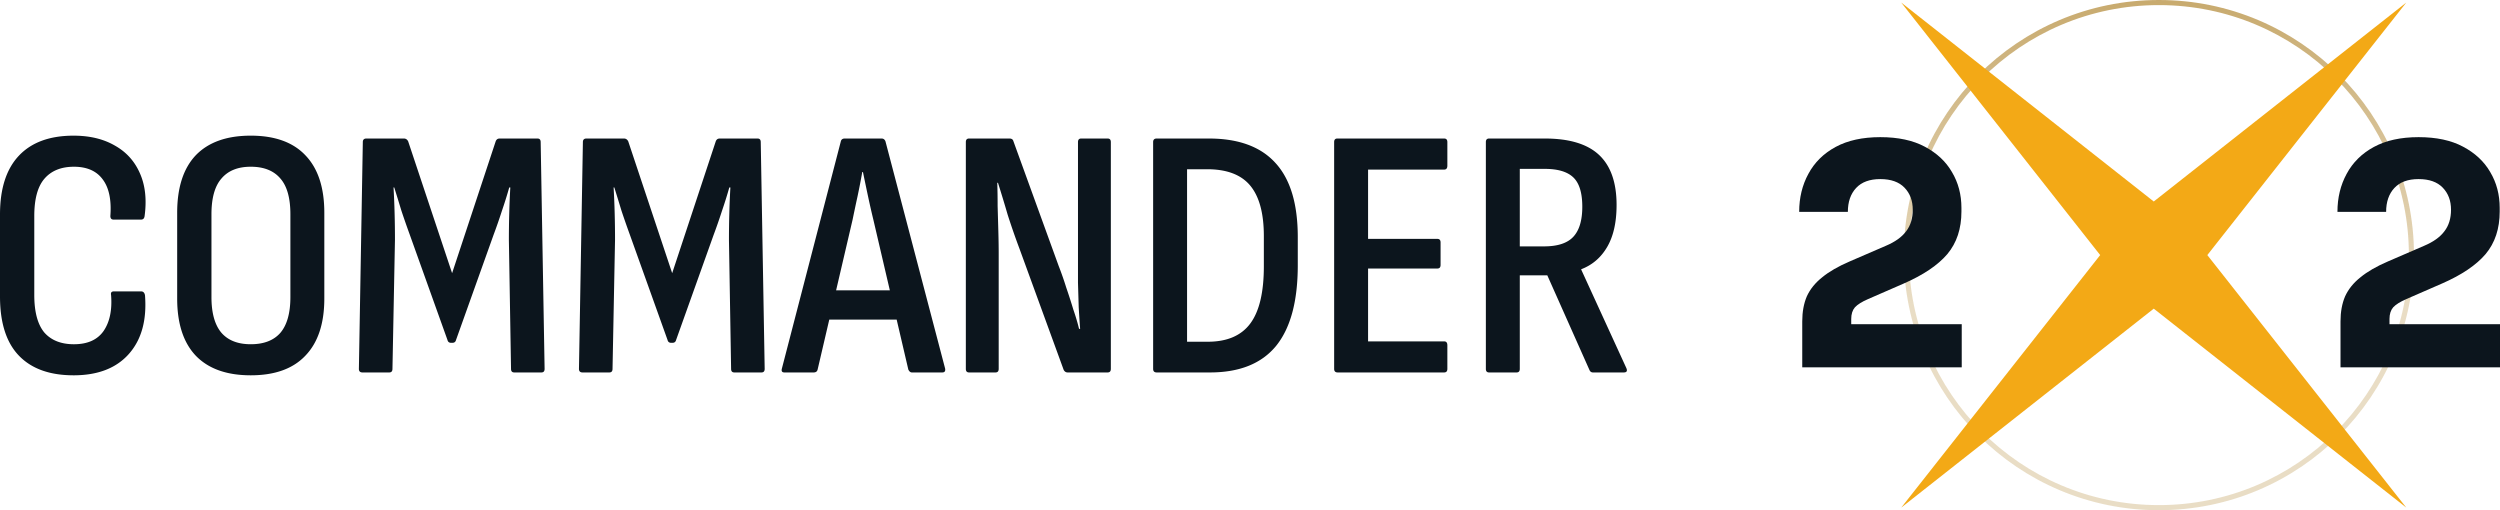
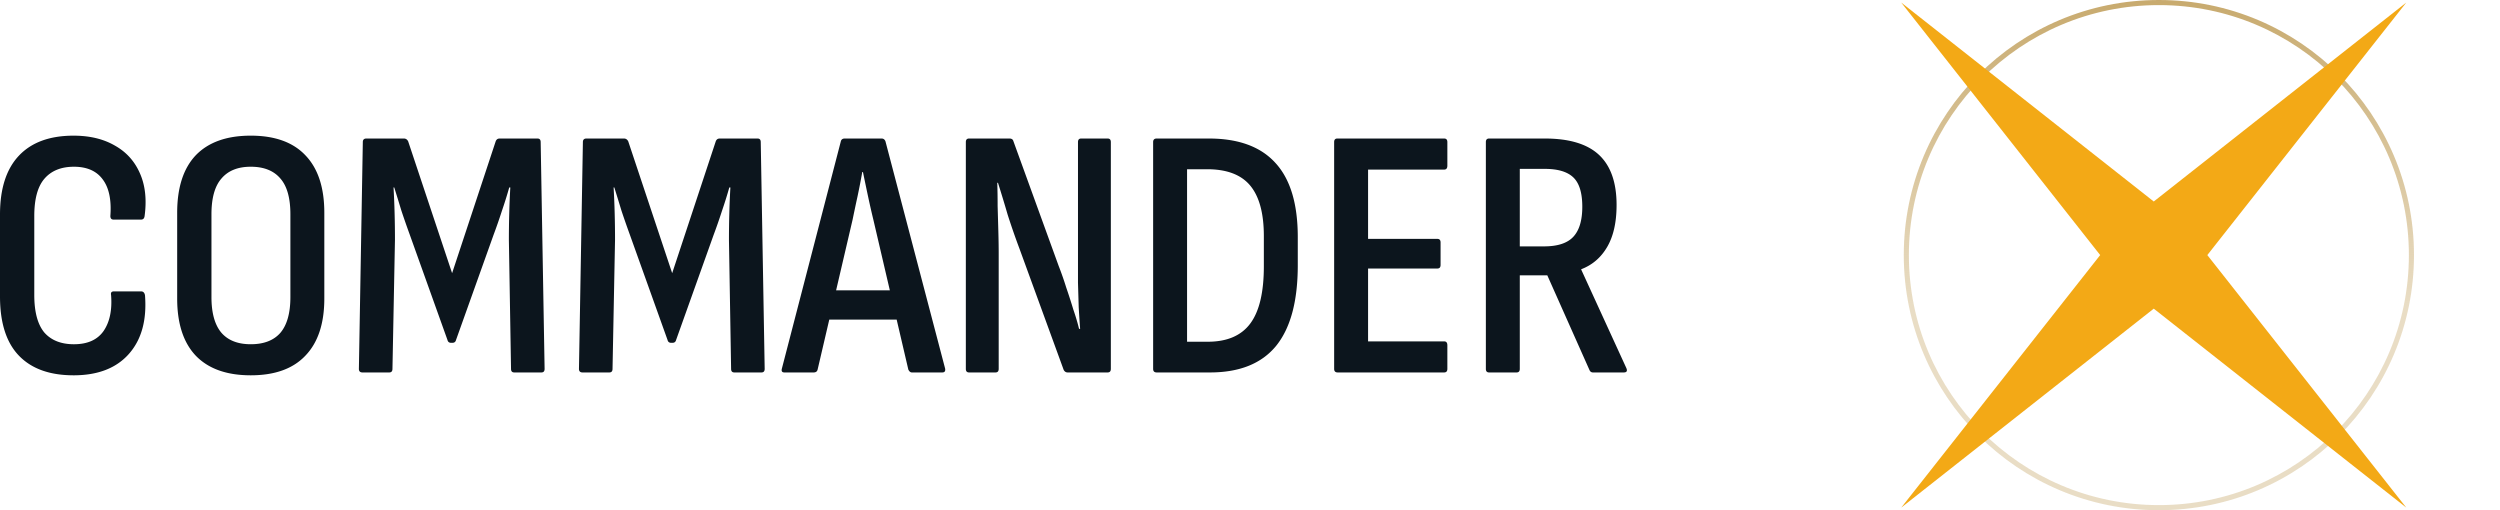
<svg xmlns="http://www.w3.org/2000/svg" width="980" height="200" fill="none" viewBox="0 0 980 200">
  <g clip-path="url(#a)">
    <path fill="#0c151d" d="M583.718 146q-1.26 0-1.26-1.4V55.7q0-1.4 1.26-1.4h21.84q14.42 0 21.28 6.44t6.86 19.6q0 10.08-3.64 16.38t-10.22 8.82v.14l17.64 38.5q.84 1.82-.98 1.82h-12.04q-.98 0-1.4-.98l-16.52-37.1h-10.78v36.68q0 1.4-1.26 1.4zm12.04-49.42h9.52q7.98 0 11.48-3.78t3.5-11.76q0-8.12-3.5-11.48t-11.2-3.36h-9.8zM524.385 146q-1.4 0-1.4-1.4V55.7q0-1.4 1.26-1.4h41.86q1.26 0 1.26 1.4v9.24q0 1.54-1.26 1.54h-29.82v27.16h27.16q1.26 0 1.26 1.4v8.82q0 1.4-1.26 1.4h-27.16v28.56h29.82q1.26 0 1.26 1.54v9.24q0 1.4-1.26 1.4zm-70.957 0q-1.4 0-1.4-1.4V55.7q0-1.4 1.4-1.4h20.44q17.5 0 26.18 9.66 8.68 9.519 8.68 28.98V104q0 21.14-8.54 31.64-8.54 10.36-25.9 10.36zm11.9-12.04h8.12q11.34 0 16.66-7.14t5.32-22.4v-11.9q0-13.3-5.32-19.74t-16.94-6.44h-7.84zM379.87 146q-1.26 0-1.26-1.4V55.7q0-1.4 1.26-1.4h15.82q1.26 0 1.54.98l17.78 49a124 124 0 0 1 2.94 8.4q1.54 4.48 2.8 8.68 1.4 4.059 2.24 7.56h.42q-.28-3.78-.56-8.54l-.28-9.52V55.7q0-1.4 1.26-1.4h10.36q1.26 0 1.26 1.4v88.9q0 1.4-1.26 1.4h-15.68q-.98 0-1.54-.98l-17.36-47.6q-2.52-6.72-4.62-13.3a552 552 0 0 0-3.78-12.46h-.28q.14 4.06.14 9.1l.28 9.8q.14 4.899.14 9.24v44.8q0 1.4-1.26 1.4zm-72.387 0q-1.4 0-.98-1.54l23.1-89.04q.28-1.12 1.54-1.12h14.42q1.12 0 1.54 1.12l23.38 89.04q.28 1.54-1.12 1.54h-11.9q-.84 0-1.4-1.12l-13.72-58.8q-1.12-4.62-2.1-9.24a1602 1602 0 0 1-1.96-9.38h-.28a279 279 0 0 1-1.82 9.38 746 746 0 0 0-1.96 9.24l-13.72 58.8q-.28 1.12-1.54 1.12zm15.4-20.72 2.38-11.48h25.76l2.66 11.48zM228.353 146q-1.4 0-1.4-1.4l1.54-88.9q0-1.4 1.4-1.4h14.7q1.12 0 1.68 1.12l17.22 51.66 17.08-51.66q.42-1.12 1.54-1.12h14.84q1.26 0 1.26 1.4l1.54 88.9q0 1.4-1.26 1.4h-10.64q-1.26 0-1.26-1.4l-.84-50.4q0-5.32.14-10.5.14-5.32.42-10.22h-.42q-1.26 4.48-2.94 9.38a214 214 0 0 1-3.22 9.24l-14.7 41.16q-.28 1.12-1.4 1.12h-.56q-1.12 0-1.4-1.12l-14.84-41.44q-1.68-4.62-3.22-9.24-1.4-4.62-2.8-9.1h-.28q.28 4.76.42 10.08.14 5.18.14 10.5l-.98 50.54q0 1.4-1.26 1.4zm-86.269 0q-1.4 0-1.4-1.4l1.54-88.9q0-1.4 1.4-1.4h14.7q1.119 0 1.68 1.12l17.22 51.66 17.08-51.66q.42-1.12 1.54-1.12h14.84q1.26 0 1.26 1.4l1.54 88.9q0 1.4-1.26 1.4h-10.64q-1.26 0-1.26-1.4l-.84-50.4q0-5.32.14-10.5.14-5.32.42-10.22h-.42q-1.26 4.48-2.94 9.38a214 214 0 0 1-3.22 9.24l-14.7 41.16q-.28 1.12-1.4 1.12h-.56q-1.12 0-1.4-1.12l-14.84-41.44q-1.68-4.62-3.22-9.24-1.4-4.62-2.8-9.1h-.28q.279 4.76.42 10.08.14 5.18.14 10.5l-.98 50.54q0 1.4-1.26 1.4zm-43.791 1.12q-14.14 0-21.56-7.7-7.28-7.7-7.28-22.4v-33.6q0-14.84 7.28-22.54 7.42-7.7 21.56-7.7t21.42 7.7q7.42 7.7 7.42 22.54v33.6q0 14.7-7.42 22.4-7.28 7.7-21.42 7.7m0-12.18q7.7 0 11.62-4.48 3.92-4.62 3.92-14V83.98q0-9.52-3.92-14-3.92-4.62-11.62-4.62-7.56 0-11.48 4.62-3.92 4.48-3.92 14v32.48q0 9.38 3.92 14 3.92 4.48 11.48 4.48M28.84 147.12q-14 0-21.42-7.7T0 116.18V84.12q0-15.26 7.42-23.1t21.42-7.84q9.52 0 16.24 3.92 6.72 3.78 9.8 10.92 3.08 7 1.82 16.52-.14 1.54-1.4 1.54H44.52q-1.26 0-1.26-1.4.7-9.38-2.94-14.28-3.64-5.04-11.34-5.04-7.56 0-11.62 4.76-3.92 4.62-3.92 14.56v30.94q0 9.94 3.92 14.7 4.06 4.62 11.62 4.62 7.98 0 11.62-5.18 3.64-5.32 2.94-14.14-.28-1.4 1.12-1.4H55.3q1.26 0 1.54 1.54 1.12 14.56-6.3 22.96t-21.7 8.4" />
    <path fill="url(#b)" d="M944.28 100c0-54.124-43.876-98-98-98s-98 43.876-98 98 43.876 98 98 98v2c-55.228 0-100-44.772-100-100s44.772-100 100-100 100 44.772 100 100-44.771 100-100 100v-2c54.124 0 98-43.876 98-98" />
-     <path fill="#0c151d" d="M706.48 144v-18q0-5.64 1.8-9.84 1.92-4.2 6-7.44 4.08-3.36 10.8-6.24l14.16-6.12q5.4-2.28 7.92-5.64 2.64-3.36 2.64-8.52 0-5.28-3.24-8.64t-9.48-3.36-9.48 3.48-3.24 9.36h-19.08q0-8.28 3.6-14.88 3.6-6.72 10.68-10.56t17.52-3.84 17.4 3.72q7.08 3.72 10.68 9.96 3.72 6.24 3.72 14.04v1.44q0 10.08-5.52 16.68-5.52 6.48-17.04 11.52l-14.04 6.12q-3.6 1.56-5.16 3.24-1.44 1.68-1.44 4.56v6l-4.68-3.96h48V144zm211 0v-18q0-5.64 1.8-9.84 1.92-4.2 6-7.44 4.08-3.36 10.8-6.24l14.16-6.12q5.4-2.28 7.92-5.64 2.64-3.36 2.64-8.52 0-5.28-3.24-8.64t-9.48-3.36-9.48 3.48-3.24 9.36h-19.08q0-8.28 3.6-14.88 3.6-6.72 10.68-10.56t17.52-3.84 17.4 3.72q7.08 3.72 10.68 9.96 3.72 6.24 3.72 14.04v1.44q0 10.08-5.52 16.68-5.52 6.48-17.04 11.52l-14.04 6.12q-3.6 1.56-5.16 3.24-1.44 1.68-1.44 4.56v6l-4.68-3.96h48V144z" />
    <path fill="#f3a916" d="M745.275.995 844.27 78.99 943.265.995 865.27 99.99l77.995 98.995-98.995-77.995-98.995 77.995L823.27 99.99z" />
  </g>
  <defs>
    <linearGradient id="b" x1="846.28" x2="846.28" y1="0" y2="200" gradientUnits="userSpaceOnUse">
      <stop stop-color="#c8aa6e" />
      <stop offset=".6" stop-color="#c8aa6e" stop-opacity=".4" />
    </linearGradient>
    <clipPath id="a">
      <path fill="#fff" d="M0 0h980v200H0z" />
    </clipPath>
  </defs>
</svg>